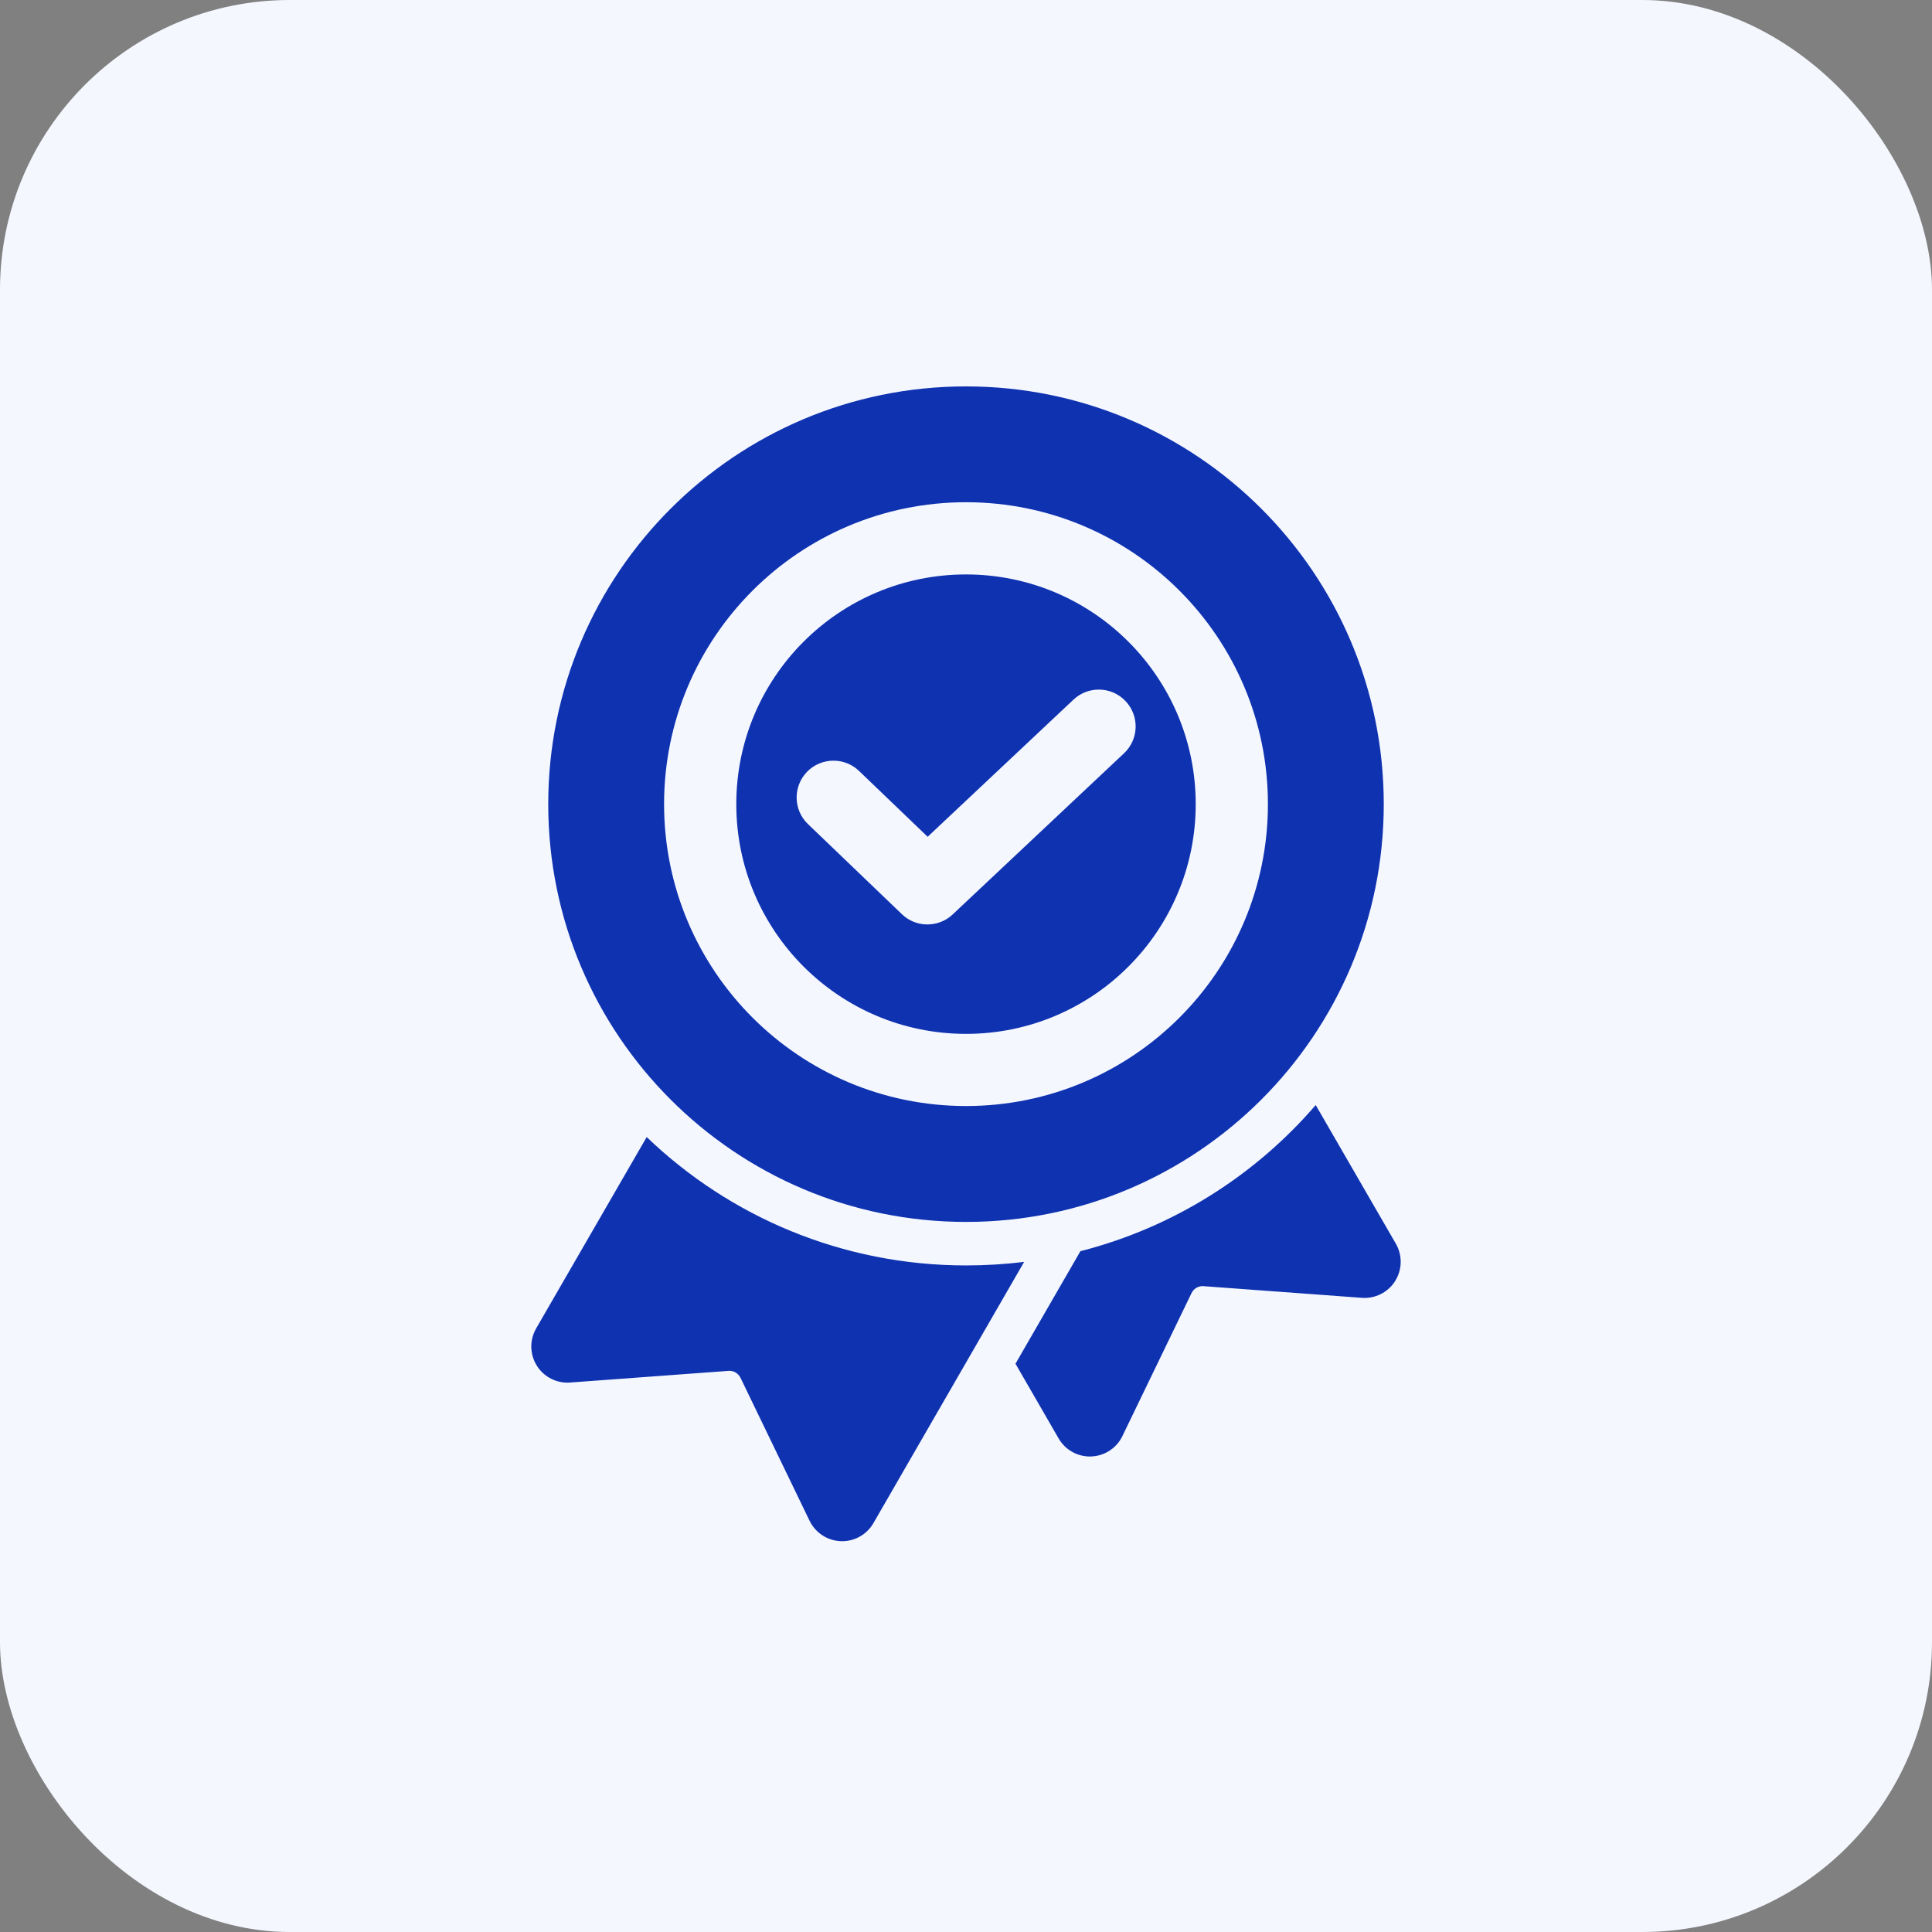
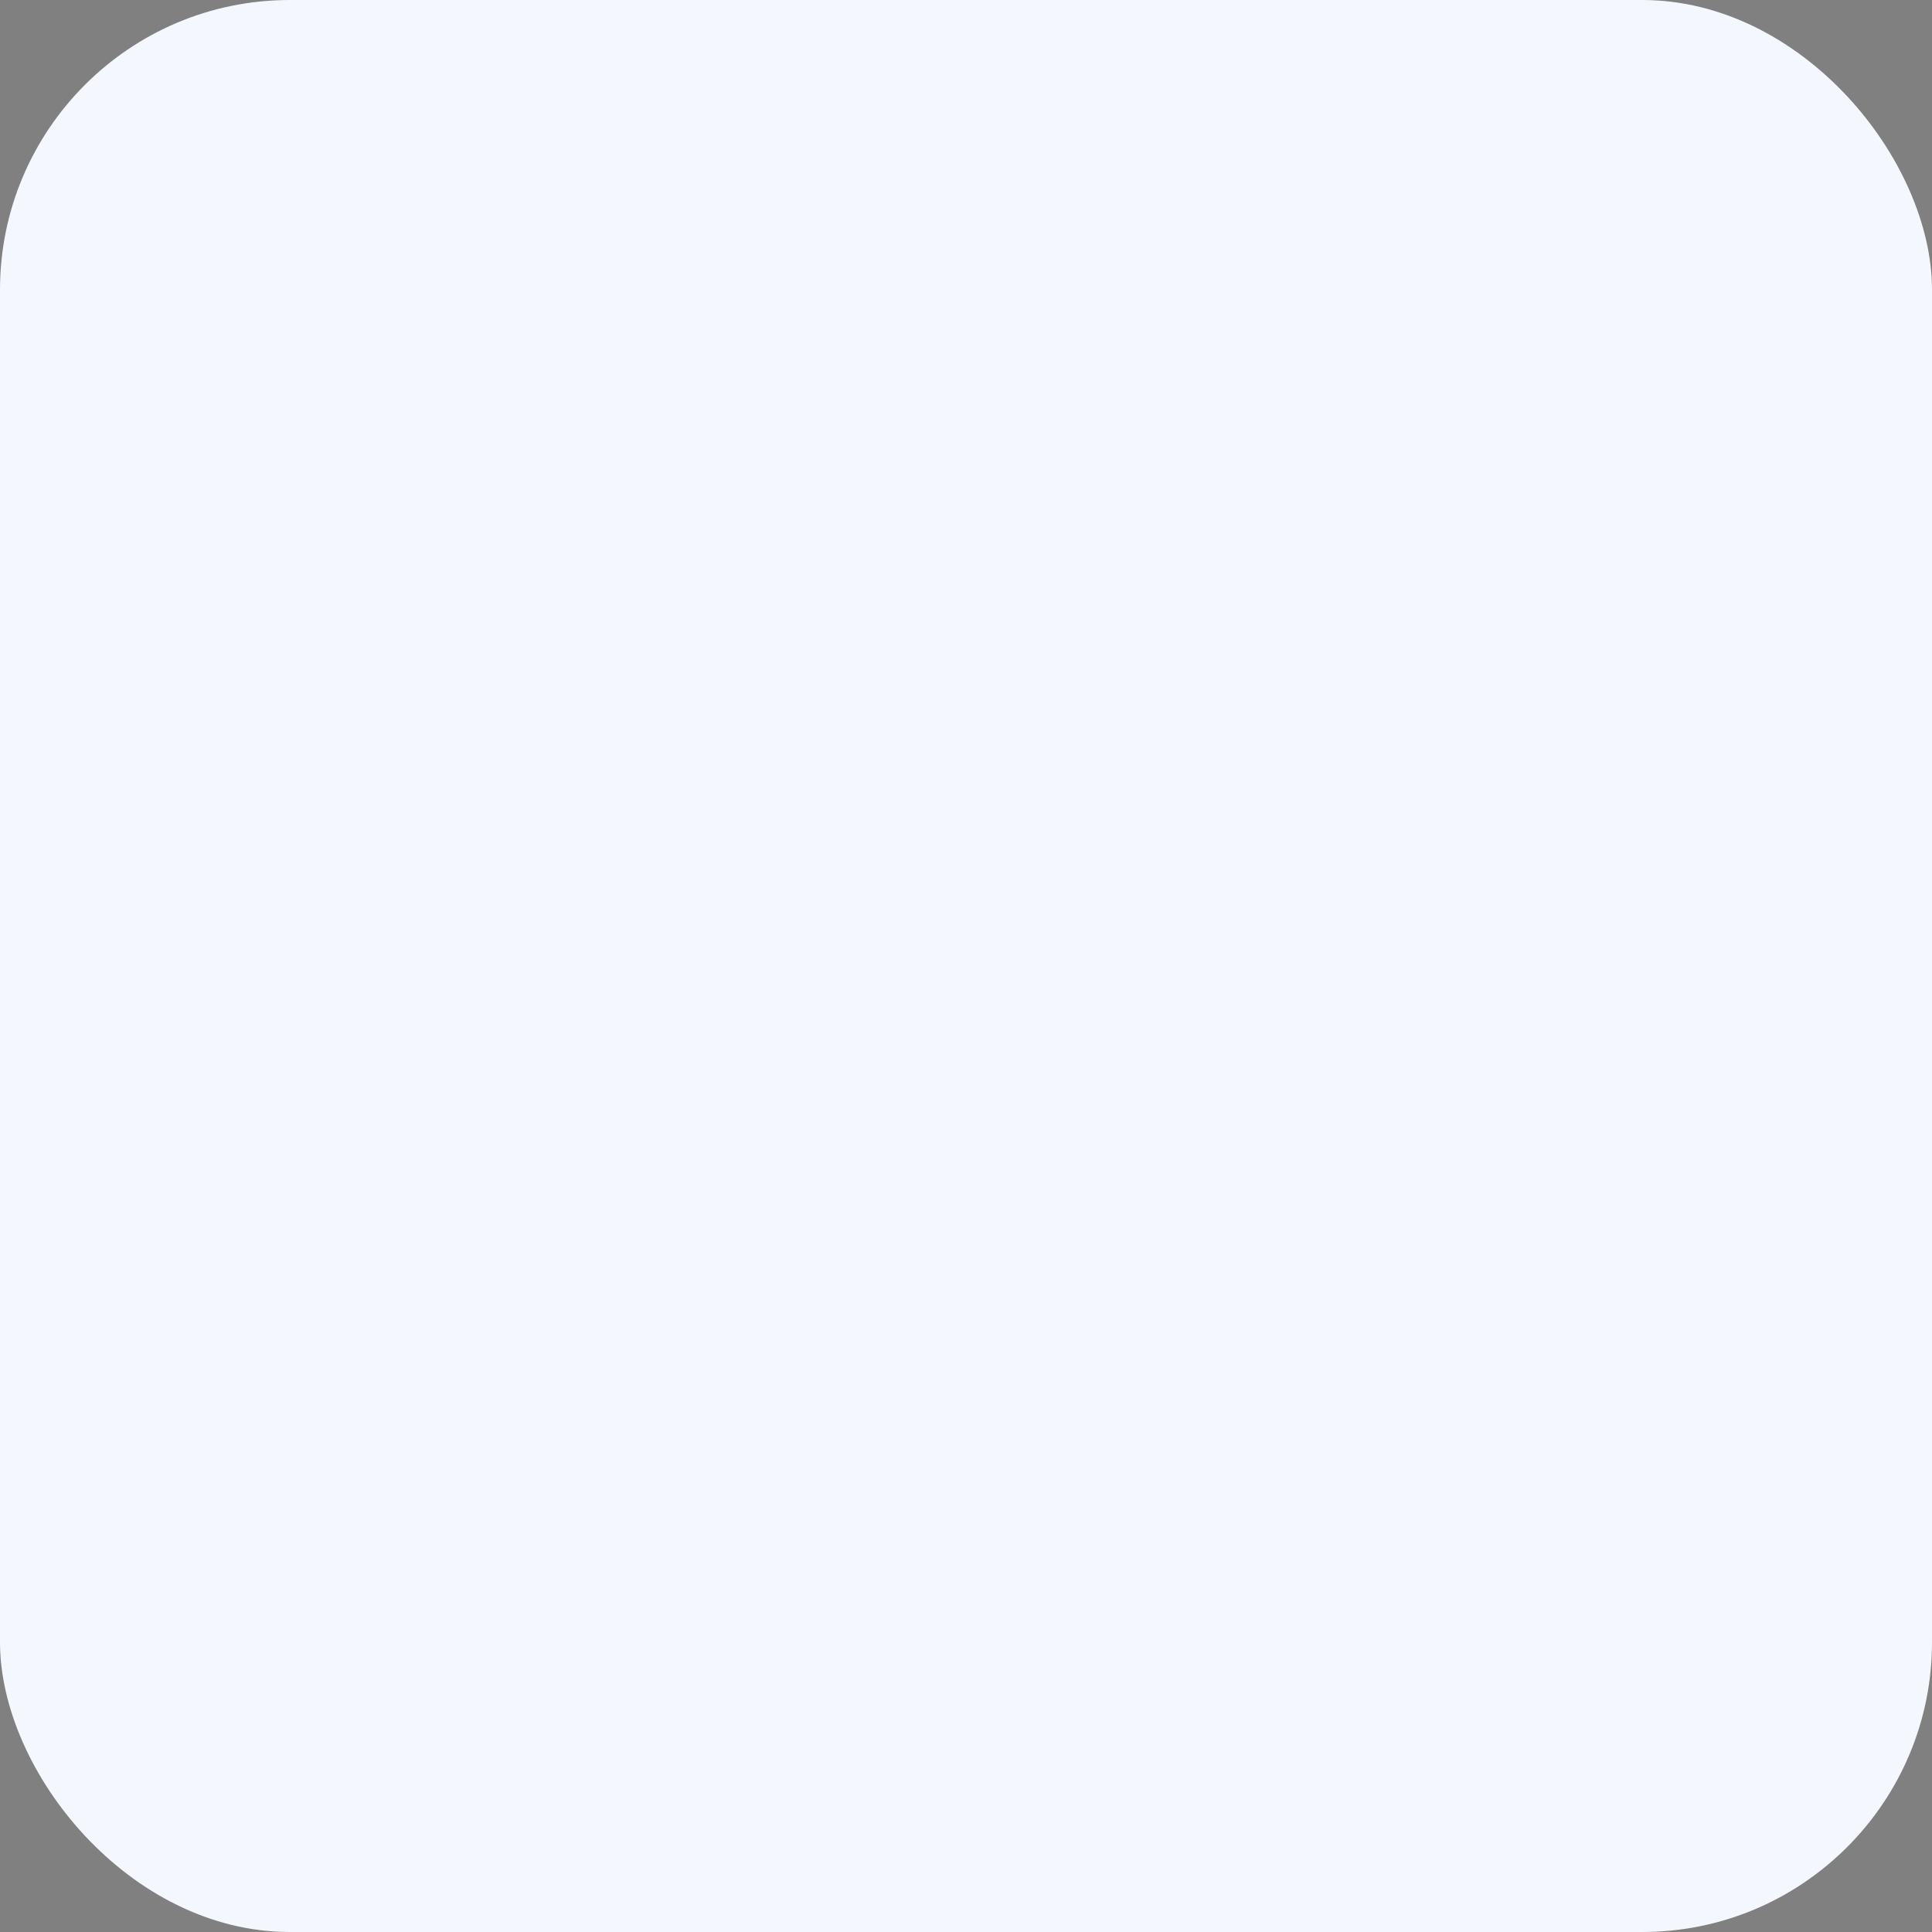
<svg xmlns="http://www.w3.org/2000/svg" width="200" height="200" viewBox="0 0 200 200" fill="none">
  <rect x="0" y="0" width="200" height="200" fill="#808080" stroke="none" />
  <rect width="200" height="200" rx="30" fill="#F5F7FF" />
-   <path d="M113.751 71.387H113.756C114.769 71.387 115.777 71.791 116.526 72.589C117.97 74.125 117.895 76.539 116.359 77.978L98.618 94.664C97.885 95.354 96.942 95.698 96.004 95.698C95.05 95.698 94.102 95.348 93.364 94.637L83.641 85.308C82.121 83.853 82.073 81.439 83.528 79.913C84.277 79.137 85.279 78.744 86.282 78.744C87.236 78.744 88.184 79.094 88.923 79.805L96.031 86.623L111.131 72.422C111.87 71.727 112.813 71.387 113.745 71.387L113.751 71.387ZM99.997 59.466C86.864 59.466 76.22 70.11 76.22 83.243C76.22 96.376 86.869 107.026 100.003 107.026C113.136 107.026 123.78 96.376 123.78 83.243C123.78 70.11 113.13 59.466 99.997 59.466ZM100.002 51.991C117.265 51.991 131.254 65.988 131.254 83.243C131.254 100.505 117.258 114.495 100.002 114.495C82.74 114.495 68.745 100.504 68.745 83.243C68.745 65.982 82.742 51.991 100.002 51.991ZM99.997 40C76.112 40 56.753 59.358 56.753 83.244C56.753 107.13 76.117 126.493 100.003 126.493C123.883 126.493 143.247 107.13 143.247 83.244C143.247 59.358 123.883 40 99.997 40ZM136.202 114.394C129.918 121.691 121.462 127.064 111.843 129.522L105.122 141.173L109.585 148.902C110.253 150.066 111.493 150.777 112.824 150.777C112.872 150.777 112.915 150.772 112.964 150.772C113.584 150.75 114.176 150.572 114.694 150.276C115.335 149.904 115.863 149.349 116.192 148.665V148.659L123.349 133.855C123.462 133.624 123.64 133.435 123.856 133.311C124.05 133.198 124.265 133.139 124.492 133.139C124.524 133.139 124.556 133.139 124.589 133.144L140.983 134.351C141.075 134.357 141.166 134.362 141.258 134.362C141.926 134.362 142.567 134.184 143.128 133.861C143.651 133.559 144.098 133.133 144.427 132.611V132.605C145.165 131.43 145.192 129.948 144.497 128.746L136.202 114.394ZM55.503 137.514V137.52C54.808 138.716 54.835 140.203 55.573 141.373V141.378C55.902 141.901 56.349 142.327 56.872 142.629C57.432 142.952 58.074 143.13 58.742 143.13C58.834 143.13 58.925 143.124 59.017 143.119L75.417 141.912C75.449 141.906 75.476 141.906 75.509 141.906C75.735 141.906 75.956 141.966 76.145 142.079C76.36 142.203 76.538 142.391 76.656 142.629L83.808 157.432C84.142 158.117 84.665 158.672 85.306 159.044C85.824 159.34 86.416 159.518 87.036 159.54H87.042C87.085 159.545 87.133 159.545 87.176 159.545C88.513 159.545 89.747 158.834 90.415 157.675L106.018 130.631C104.045 130.873 102.041 130.997 100.003 130.997C87.171 130.997 75.526 125.942 66.945 117.707L55.503 137.514Z" fill="#0F33B0" />
</svg>